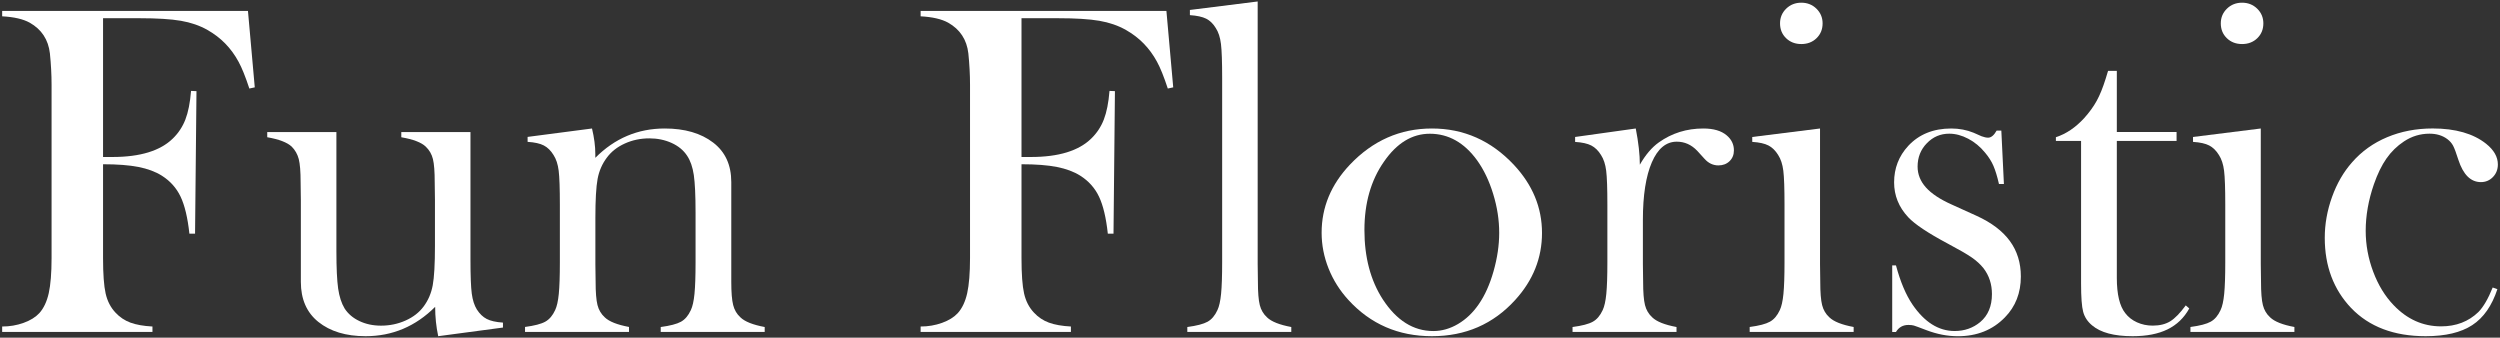
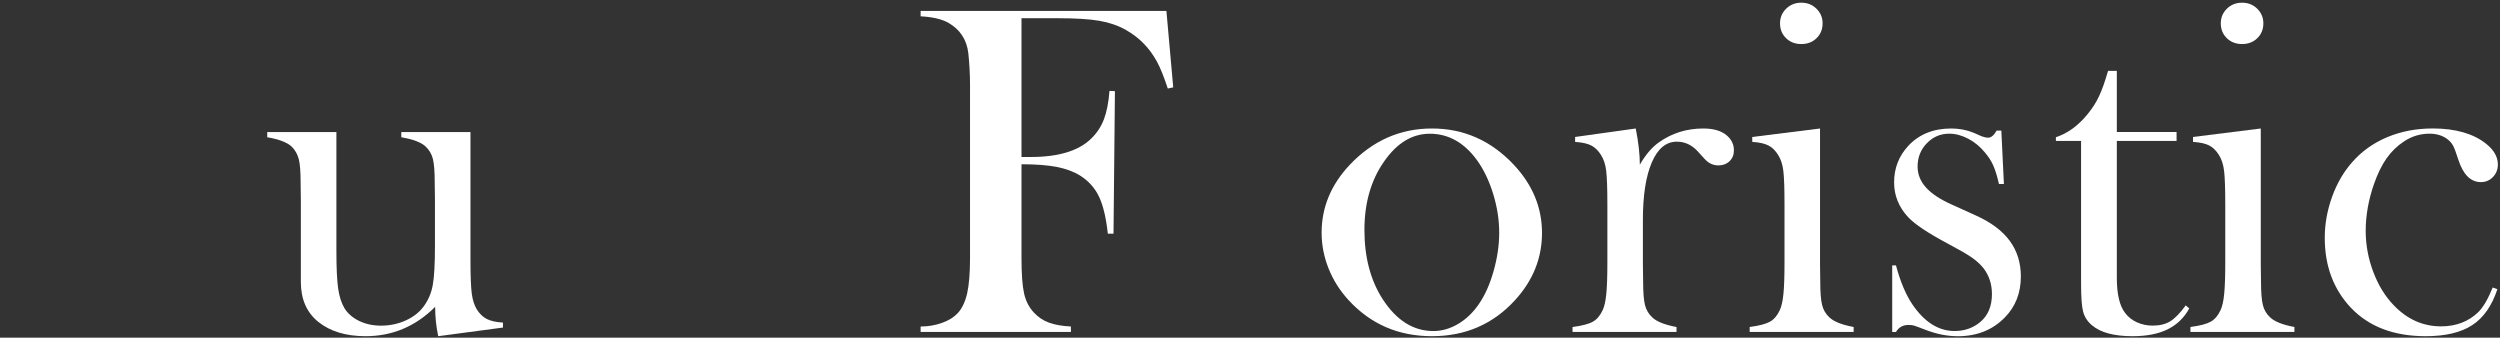
<svg xmlns="http://www.w3.org/2000/svg" width="844" height="114" viewBox="0 0 844 114" fill="none">
  <rect x="0" y="0" width="844" height="114" fill="#333333" stroke="none" />
-   <path d="M34.79 55.45V87.13C34.79 92.53 35.08 96.51 35.66 99.08C36.24 101.65 37.35 103.8 39 105.55C40.43 107.09 42.11 108.21 44.04 108.92C45.97 109.63 48.45 110.07 51.47 110.23V112.06H0.73V110.23C3.27 110.23 5.68 109.82 7.96 109C10.24 108.18 12.01 107.08 13.28 105.71C14.76 104.07 15.82 101.82 16.46 98.96C17.09 96.1 17.41 92.16 17.41 87.13V28.61C17.41 25.22 17.22 21.7 16.85 18.05C16.32 13.39 14.04 9.92 10.02 7.65C7.8 6.43 4.7 5.72 0.73 5.51V3.68H83.71L86.01 29.49L84.18 29.89C82.86 25.87 81.64 22.85 80.53 20.84C78.04 16.23 74.55 12.66 70.05 10.12C67.46 8.64 64.46 7.61 61.08 7.02C57.69 6.44 53.03 6.15 47.1 6.15H34.79V53H37.97C47.34 53 54.14 50.91 58.38 46.73C60.23 44.93 61.64 42.8 62.59 40.34C63.54 37.88 64.18 34.66 64.5 30.69L66.33 30.77L65.85 78.89H63.94C63.36 73.49 62.36 69.32 60.96 66.38C59.56 63.44 57.43 61.07 54.57 59.27C52.45 57.95 49.85 56.98 46.75 56.37C43.64 55.76 39.66 55.45 34.79 55.45Z" fill="white" />
  <path d="M147.94 113.5C147.25 110.28 146.91 106.97 146.91 103.59C140.29 110.2 132.46 113.5 123.41 113.5C116.79 113.5 111.47 111.89 107.45 108.66C103.53 105.49 101.57 100.99 101.57 95.18V67.58L101.49 61.55C101.49 57.96 101.28 55.34 100.86 53.7C100.43 52.06 99.64 50.66 98.48 49.5C96.94 48.07 94.19 47.02 90.22 46.33V44.58H113.57V84.84C113.57 90.5 113.77 94.7 114.16 97.43C114.56 100.16 115.28 102.39 116.34 104.14C117.5 105.94 119.16 107.36 121.33 108.39C123.5 109.42 125.92 109.94 128.62 109.94C131.58 109.94 134.35 109.36 136.94 108.2C139.53 107.04 141.56 105.45 143.04 103.44C144.57 101.38 145.59 99 146.09 96.3C146.59 93.6 146.84 89.16 146.84 82.97V67.43L146.76 61.56C146.76 57.96 146.56 55.35 146.16 53.71C145.76 52.07 144.95 50.67 143.74 49.51C142.26 48.08 139.5 47.03 135.48 46.34V44.59H158.83V87.66C158.83 93.11 158.98 96.93 159.27 99.12C159.56 101.31 160.13 103.1 160.98 104.47C161.93 105.95 163.04 107.02 164.32 107.68C165.59 108.34 167.42 108.75 169.8 108.91V110.58L147.94 113.5Z" fill="white" />
-   <path d="M199.86 43.38C200.6 46.47 200.98 49.34 200.98 52V53.28C207.54 46.68 215.35 43.38 224.41 43.38C231.19 43.38 236.64 44.97 240.77 48.14C244.85 51.26 246.88 55.7 246.88 61.47V95.1C246.88 98.7 247.09 101.33 247.52 102.99C247.94 104.66 248.76 106.05 249.98 107.15C251.46 108.58 254.19 109.66 258.16 110.4V112.07H223.06V110.4C226.24 109.98 228.51 109.38 229.89 108.62C231.27 107.85 232.38 106.55 233.23 104.69C233.81 103.47 234.22 101.64 234.46 99.18C234.7 96.72 234.82 93.19 234.82 88.59V71.78C234.82 66.02 234.62 61.79 234.23 59.09C233.83 56.39 233.08 54.23 231.97 52.58C230.76 50.73 229.01 49.29 226.74 48.26C224.47 47.23 221.96 46.71 219.22 46.71C216.26 46.71 213.5 47.29 210.94 48.45C208.38 49.61 206.36 51.2 204.88 53.21C203.29 55.32 202.25 57.72 201.75 60.39C201.25 63.06 201 67.49 201 73.67V89.21L201.08 95.08C201.08 98.68 201.29 101.31 201.71 102.97C202.13 104.63 202.95 106.02 204.17 107.13C205.65 108.56 208.38 109.64 212.35 110.38V112.05H177.25V110.38C180.43 109.96 182.7 109.37 184.08 108.6C185.46 107.84 186.57 106.53 187.42 104.69C188 103.48 188.41 101.65 188.65 99.2C188.89 96.75 189.01 93.21 189.01 88.57V69.06C189.01 63.64 188.88 59.83 188.61 57.64C188.34 55.45 187.76 53.68 186.86 52.31C185.96 50.84 184.87 49.77 183.6 49.11C182.33 48.45 180.5 48.04 178.12 47.89V46.22L199.86 43.38Z" fill="white" />
  <path d="M344.86 55.45V87.13C344.86 92.53 345.15 96.51 345.73 99.08C346.31 101.65 347.42 103.8 349.07 105.55C350.5 107.09 352.18 108.21 354.11 108.92C356.04 109.63 358.52 110.07 361.54 110.23V112.06H310.8V110.23C313.34 110.23 315.75 109.82 318.03 109C320.31 108.18 322.08 107.08 323.35 105.71C324.83 104.07 325.89 101.82 326.53 98.96C327.16 96.1 327.48 92.16 327.48 87.13V28.61C327.48 25.22 327.29 21.7 326.92 18.05C326.39 13.39 324.11 9.92 320.09 7.65C317.87 6.43 314.77 5.72 310.8 5.51V3.68H393.78L396.08 29.49L394.25 29.89C392.93 25.87 391.71 22.85 390.6 20.84C388.11 16.23 384.62 12.66 380.12 10.12C377.53 8.64 374.53 7.61 371.15 7.02C367.76 6.44 363.1 6.15 357.17 6.15H344.86V53H348.04C357.41 53 364.21 50.91 368.45 46.73C370.3 44.93 371.71 42.8 372.66 40.34C373.61 37.88 374.25 34.66 374.57 30.69L376.4 30.77L375.92 78.89H374C373.42 73.49 372.42 69.32 371.02 66.38C369.62 63.44 367.49 61.07 364.63 59.27C362.51 57.95 359.91 56.98 356.81 56.37C353.72 55.76 349.73 55.45 344.86 55.45Z" fill="white" />
-   <path d="M401.72 3.36L424.59 0.5V89.05L424.67 95.08C424.67 98.68 424.88 101.31 425.3 102.98C425.72 104.65 426.54 106.03 427.76 107.15C429.24 108.58 431.97 109.66 435.94 110.4V112.07H400.84V110.4C404.02 109.98 406.29 109.38 407.67 108.62C409.05 107.85 410.16 106.55 411.01 104.69C411.59 103.48 412 101.64 412.24 99.18C412.48 96.72 412.6 93.17 412.6 88.52V26.28C412.6 20.89 412.47 17.08 412.2 14.86C411.93 12.64 411.35 10.84 410.45 9.47C409.55 7.99 408.46 6.93 407.19 6.3C405.92 5.67 404.09 5.27 401.71 5.11V3.36H401.72Z" fill="white" />
  <path d="M446.18 78.56C446.18 69.98 449.36 62.33 455.71 55.61C463.44 47.46 472.68 43.38 483.42 43.38C494.17 43.38 503.38 47.46 511.05 55.61C517.4 62.39 520.58 70.06 520.58 78.64C520.58 87.11 517.56 94.65 511.53 101.27C504.12 109.42 494.75 113.5 483.42 113.5C472.09 113.5 462.69 109.42 455.23 101.27C452.32 98.09 450.08 94.55 448.52 90.63C446.96 86.71 446.18 82.69 446.18 78.56ZM460.63 77.65C460.63 86.85 462.69 94.65 466.82 101.05C471.48 108.19 477.17 111.76 483.89 111.76C486.75 111.76 489.53 110.97 492.23 109.38C494.93 107.79 497.26 105.57 499.22 102.72C501.28 99.76 502.95 96.05 504.22 91.58C505.49 87.11 506.13 82.79 506.13 78.61C506.13 74.27 505.46 69.9 504.1 65.49C502.75 61.07 500.94 57.28 498.66 54.11C494.32 48.14 489 45.15 482.7 45.15C476.72 45.15 471.56 48.3 467.22 54.59C462.83 60.86 460.63 68.55 460.63 77.65Z" fill="white" />
  <path d="M553.61 55.6C555.52 52.27 557.66 49.75 560.04 48.06C564.43 44.94 569.44 43.38 575.05 43.38C578.49 43.38 581.11 44.15 582.91 45.68C584.55 47.05 585.37 48.75 585.37 50.76C585.37 52.24 584.88 53.46 583.9 54.41C582.92 55.36 581.66 55.84 580.13 55.84C578.33 55.84 576.77 55.1 575.45 53.62L572.99 50.92C571.03 48.86 568.73 47.83 566.08 47.83C562.48 47.83 559.67 50.16 557.66 54.81C555.65 59.46 554.64 65.94 554.64 74.24V89.07L554.72 95.1C554.72 98.7 554.93 101.33 555.35 102.99C555.77 104.65 556.59 106.04 557.81 107.15C559.29 108.58 562.02 109.66 565.99 110.4V112.07H530.89V110.4C534.07 109.98 536.34 109.39 537.72 108.62C539.1 107.86 540.21 106.55 541.06 104.71C541.64 103.5 542.05 101.67 542.29 99.22C542.53 96.77 542.65 93.23 542.65 88.59V69.08C542.65 63.66 542.52 59.85 542.25 57.66C541.98 55.47 541.4 53.7 540.5 52.33C539.6 50.86 538.51 49.79 537.24 49.13C535.97 48.47 534.14 48.06 531.76 47.91V46.24L552.23 43.38C553.16 48.13 553.61 52.21 553.61 55.6Z" fill="white" />
  <path d="M591.57 46.24L614.44 43.38V89.12L614.52 95.13C614.52 98.72 614.73 101.34 615.15 103C615.57 104.66 616.39 106.05 617.61 107.15C619.09 108.57 621.82 109.66 625.79 110.39V112.06H590.69V110.39C593.87 109.97 596.14 109.38 597.52 108.61C598.9 107.85 600.01 106.54 600.86 104.7C601.44 103.49 601.85 101.66 602.09 99.21C602.33 96.76 602.45 93.22 602.45 88.58V69.07C602.45 63.65 602.32 59.84 602.05 57.65C601.78 55.46 601.2 53.69 600.3 52.32C599.4 50.85 598.31 49.78 597.04 49.12C595.77 48.46 593.94 48.05 591.56 47.9V46.24H591.57ZM608.13 14.87C606.05 14.87 604.34 14.21 602.98 12.89C601.62 11.57 600.94 9.9 600.94 7.89C600.94 5.93 601.63 4.28 603.01 2.93C604.39 1.58 606.1 0.91 608.12 0.91C610.14 0.91 611.85 1.58 613.23 2.93C614.61 4.28 615.31 5.94 615.31 7.89C615.31 9.9 614.63 11.57 613.27 12.89C611.92 14.21 610.2 14.87 608.13 14.87Z" fill="white" />
  <path d="M638.81 112.07V89.6H640.08C641.56 95.11 643.41 99.5 645.63 102.78C649.7 108.76 654.45 111.75 659.89 111.75C663.22 111.75 666.09 110.74 668.52 108.73C671.16 106.51 672.48 103.36 672.48 99.28C672.48 95.94 671.53 93.03 669.63 90.55C668.57 89.23 667.24 88.01 665.63 86.9C664.02 85.79 661.31 84.23 657.51 82.21C650.85 78.66 646.42 75.7 644.2 73.32C641.03 69.93 639.45 66.01 639.45 61.57C639.45 56.8 641.04 52.7 644.21 49.26C647.86 45.34 652.71 43.38 658.74 43.38C661.44 43.38 663.95 43.86 666.28 44.81L668.98 46C669.83 46.32 670.57 46.48 671.2 46.48C672.2 46.48 673.16 45.69 674.06 44.1H675.65L676.52 62.12H674.85C674.27 59.58 673.65 57.54 672.99 56.01C672.33 54.47 671.39 52.99 670.18 51.56C668.54 49.55 666.64 47.97 664.48 46.84C662.32 45.7 660.18 45.13 658.07 45.13C655.11 45.13 652.59 46.2 650.51 48.35C648.42 50.49 647.38 53.13 647.38 56.25C647.38 58.84 648.32 61.19 650.19 63.28C652.06 65.37 654.96 67.29 658.87 69.04L667.27 72.85C672.29 75.13 676.04 77.96 678.52 81.35C681 84.74 682.24 88.74 682.24 93.34C682.24 98.9 680.44 103.5 676.84 107.16C672.71 111.4 667.42 113.51 660.96 113.51C657.47 113.51 653.92 112.82 650.32 111.45C647.99 110.55 646.59 110.04 646.11 109.9C645.63 109.77 645.03 109.7 644.28 109.7C642.43 109.7 641.03 110.49 640.07 112.08H638.81V112.07Z" fill="white" />
  <path d="M714.64 44.57H734.81V47.59H714.64V93.81C714.64 99.37 715.59 103.34 717.49 105.72C718.49 107.04 719.81 108.08 721.45 108.82C723.09 109.56 724.85 109.93 726.75 109.93C729.12 109.93 731.1 109.44 732.69 108.46C734.27 107.48 736.01 105.69 737.91 103.1L739.1 104.13C737.35 107.31 734.9 109.66 731.75 111.2C728.6 112.74 724.67 113.5 719.96 113.5C713.71 113.5 709.16 112.28 706.3 109.85C704.76 108.58 703.76 107.06 703.28 105.28C702.8 103.51 702.57 100.32 702.57 95.71V47.59H694.07V46.32C697.51 45.21 700.69 43.06 703.61 39.89C705.37 37.93 706.78 35.99 707.84 34.05C708.91 32.12 709.92 29.62 710.88 26.55L711.68 23.93H714.64V44.57Z" fill="white" />
  <path d="M740.37 46.24L763.24 43.38V89.12L763.32 95.13C763.32 98.72 763.53 101.34 763.95 103C764.37 104.66 765.19 106.05 766.41 107.15C767.89 108.57 770.62 109.66 774.59 110.39V112.06H739.49V110.39C742.67 109.97 744.94 109.38 746.32 108.61C747.7 107.85 748.81 106.54 749.66 104.7C750.24 103.49 750.65 101.66 750.89 99.21C751.13 96.76 751.25 93.22 751.25 88.58V69.07C751.25 63.65 751.12 59.84 750.85 57.65C750.58 55.46 750 53.69 749.1 52.32C748.2 50.85 747.11 49.78 745.84 49.12C744.57 48.46 742.74 48.05 740.36 47.9V46.24H740.37ZM756.93 14.87C754.85 14.87 753.14 14.21 751.78 12.89C750.42 11.57 749.74 9.9 749.74 7.89C749.74 5.93 750.43 4.28 751.81 2.93C753.19 1.58 754.9 0.91 756.92 0.91C758.94 0.91 760.65 1.58 762.03 2.93C763.41 4.28 764.11 5.94 764.11 7.89C764.11 9.9 763.43 11.57 762.07 12.89C760.72 14.21 759 14.87 756.93 14.87Z" fill="white" />
  <path d="M841.53 97.06L843.12 97.62C841.27 103.23 838.44 107.28 834.62 109.77C830.8 112.26 825.57 113.5 818.9 113.5C808.21 113.5 799.82 110.32 793.73 103.97C787.8 97.72 784.84 89.83 784.84 80.3C784.84 75.64 785.66 71.04 787.3 66.48C788.94 61.93 791.19 58.04 794.05 54.81C797.28 51.1 801.24 48.27 805.92 46.31C810.6 44.35 815.73 43.37 821.29 43.37C828.96 43.37 834.97 45.09 839.31 48.53C841.96 50.65 843.28 52.98 843.28 55.52C843.28 57.21 842.72 58.63 841.61 59.77C840.5 60.91 839.15 61.48 837.56 61.48C834.12 61.48 831.58 58.97 829.94 53.94C829.2 51.61 828.61 50.02 828.16 49.18C827.71 48.34 827.06 47.59 826.22 46.96C824.58 45.74 822.58 45.13 820.2 45.13C817.08 45.13 814.21 46 811.57 47.75C809.25 49.29 807.28 51.2 805.67 53.51C804.06 55.81 802.65 58.71 801.43 62.21C799.58 67.56 798.66 72.8 798.66 77.93C798.66 82.64 799.51 87.25 801.2 91.75C802.89 96.25 805.19 100.01 808.1 103.03C812.64 107.79 817.98 110.18 824.11 110.18C829.18 110.18 833.38 108.56 836.71 105.34C838.39 103.63 840 100.87 841.53 97.06Z" fill="white" />
</svg>